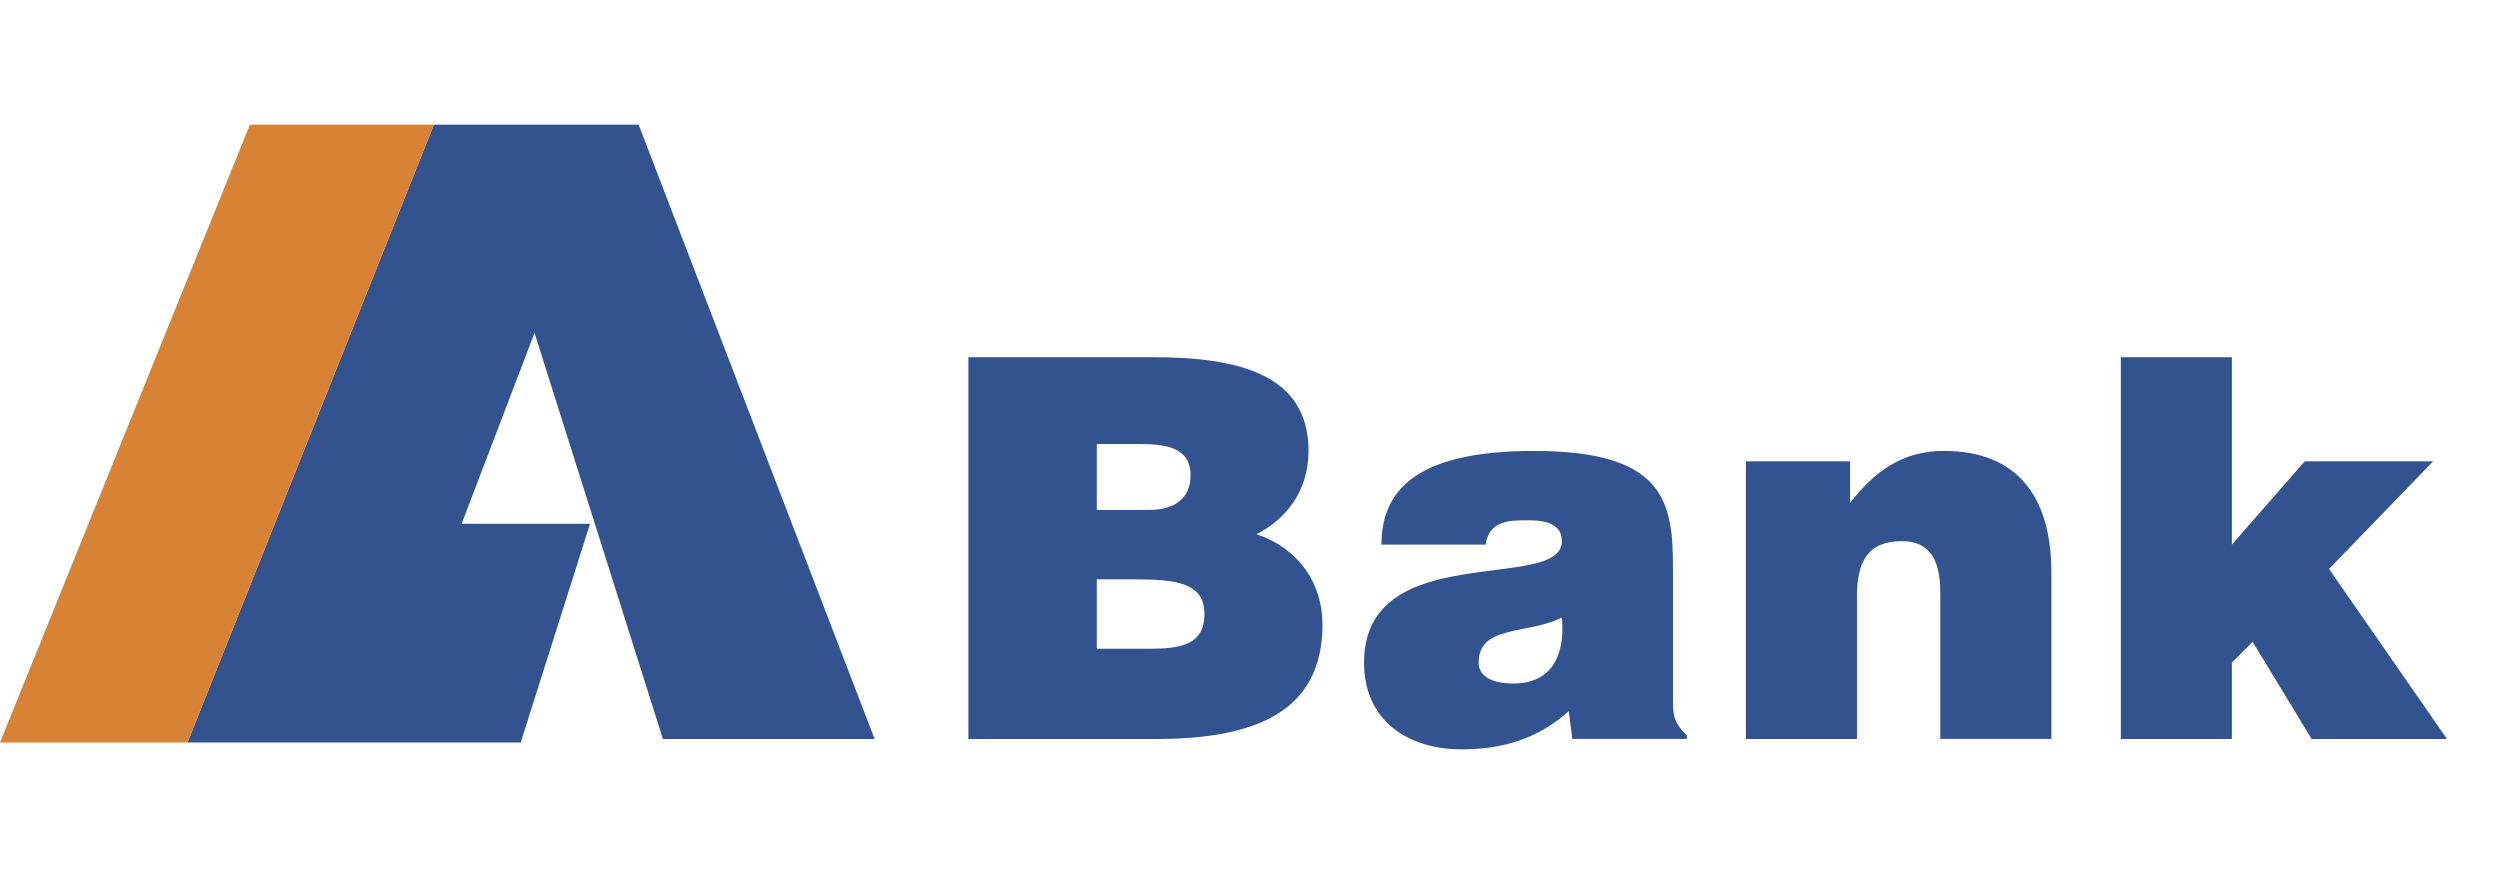
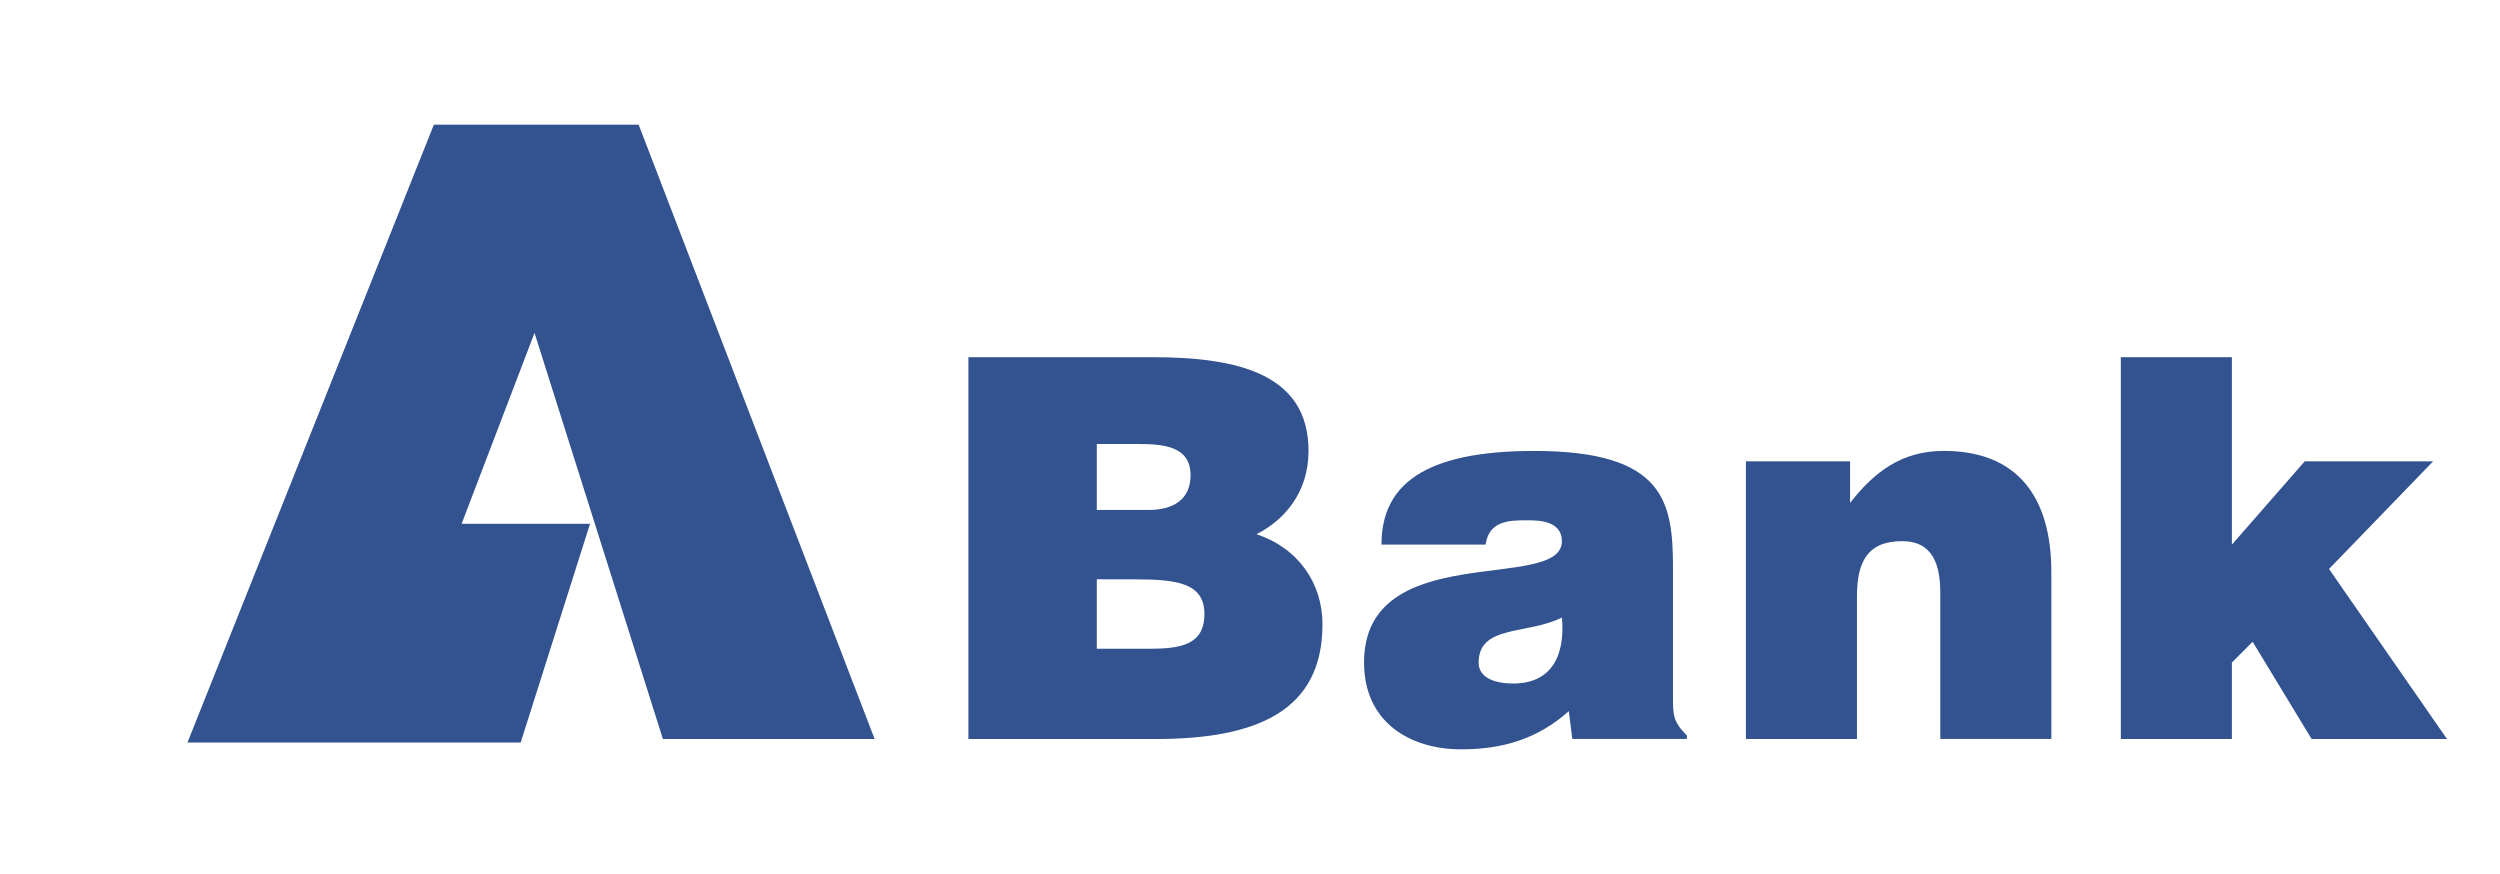
<svg xmlns="http://www.w3.org/2000/svg" xmlns:xlink="http://www.w3.org/1999/xlink" version="1.1" x="0" y="0" width="74.173" height="25.932" viewBox="0 0 74.173 25.932" xml:space="preserve">
  <a xlink:href="http://logo.webnhanh.com/logo/alternatif-bank-36168.svg.html">
    <path fill="#325390" d="M66.834 19.041l1.75 2.885h4.017L69.1 16.881l3.089-3.193h-3.81l-2.161 2.471v-5.562h-3.295v11.328h3.295v-2.267l.616-.617zm-15.036 2.885h3.296v-4.224c0-1.028.31-1.646 1.339-1.646.927 0 1.134.719 1.134 1.543v4.325h3.295v-4.943c0-2.265-1.029-3.603-3.192-3.603-1.235 0-2.059.615-2.78 1.544v-1.235H51.8v8.239h-.002zm-6.899-1.647c-.618 0-1.029-.207-1.029-.618 0-1.131 1.44-.823 2.471-1.339.102 1.131-.31 1.957-1.442 1.957zm5.149 1.647v-.104c-.412-.412-.412-.616-.412-1.131v-3.81c0-1.957-.207-3.502-4.12-3.502-3.295 0-4.529 1.029-4.529 2.779h3.089c.104-.721.721-.721 1.234-.721.31 0 1.03 0 1.03.618 0 1.545-5.87-.104-5.87 3.603 0 1.75 1.338 2.574 2.882 2.574 1.235 0 2.267-.309 3.193-1.132l.104.823h3.399v.002zm-16.374-4.737c1.235 0 2.06.104 2.06 1.029 0 .925-.722 1.03-1.647 1.03h-1.546v-2.061l1.133.002zm.104-4.016c.824 0 1.545.103 1.545.927 0 .72-.516 1.029-1.236 1.029h-1.546v-1.956h1.237zm.513 8.753c2.987 0 4.946-.824 4.946-3.399 0-1.233-.722-2.266-1.958-2.678.823-.412 1.544-1.234 1.544-2.471 0-2.267-2.061-2.781-4.634-2.781h-5.457v11.329h5.559zM12.873 3.698h6.075l7.002 18.228h-6.282L15.859 9.877l-2.163 5.663h3.81l-2.058 6.49H5.562z" />
-     <path fill="#D78234" d="M7.414 3.698h5.459L5.562 22.03H0z" />
  </a>
</svg>